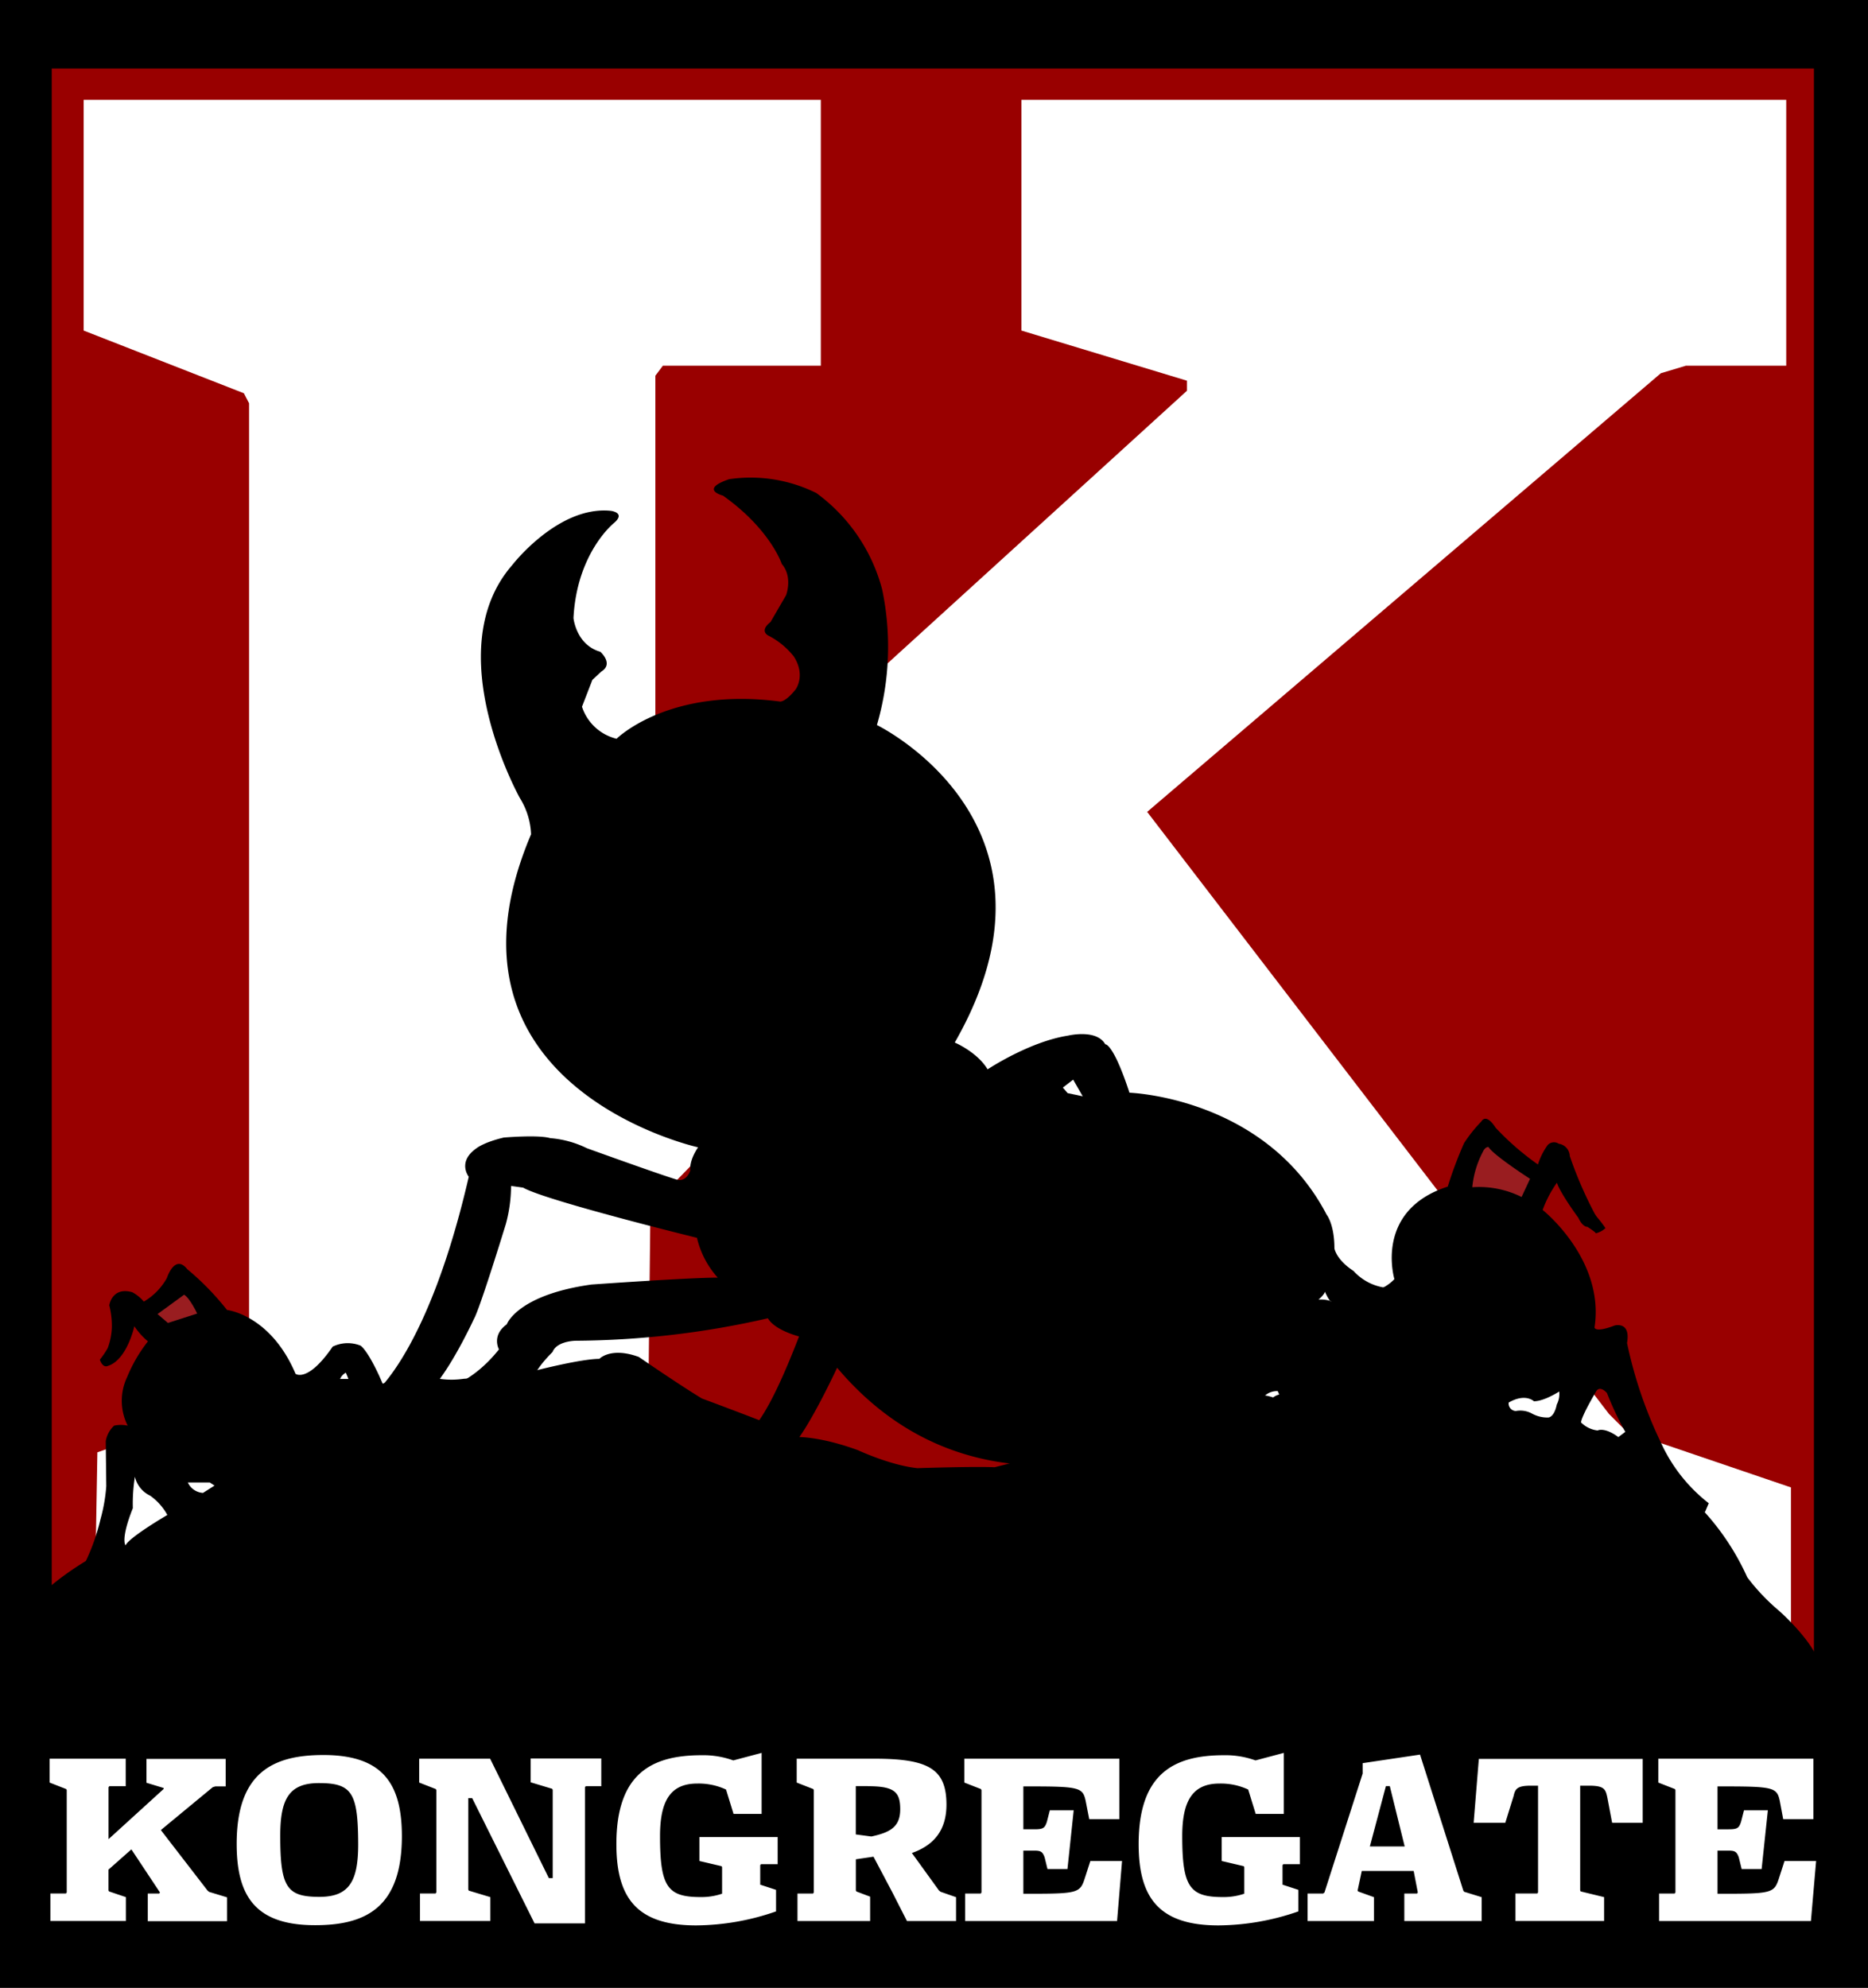
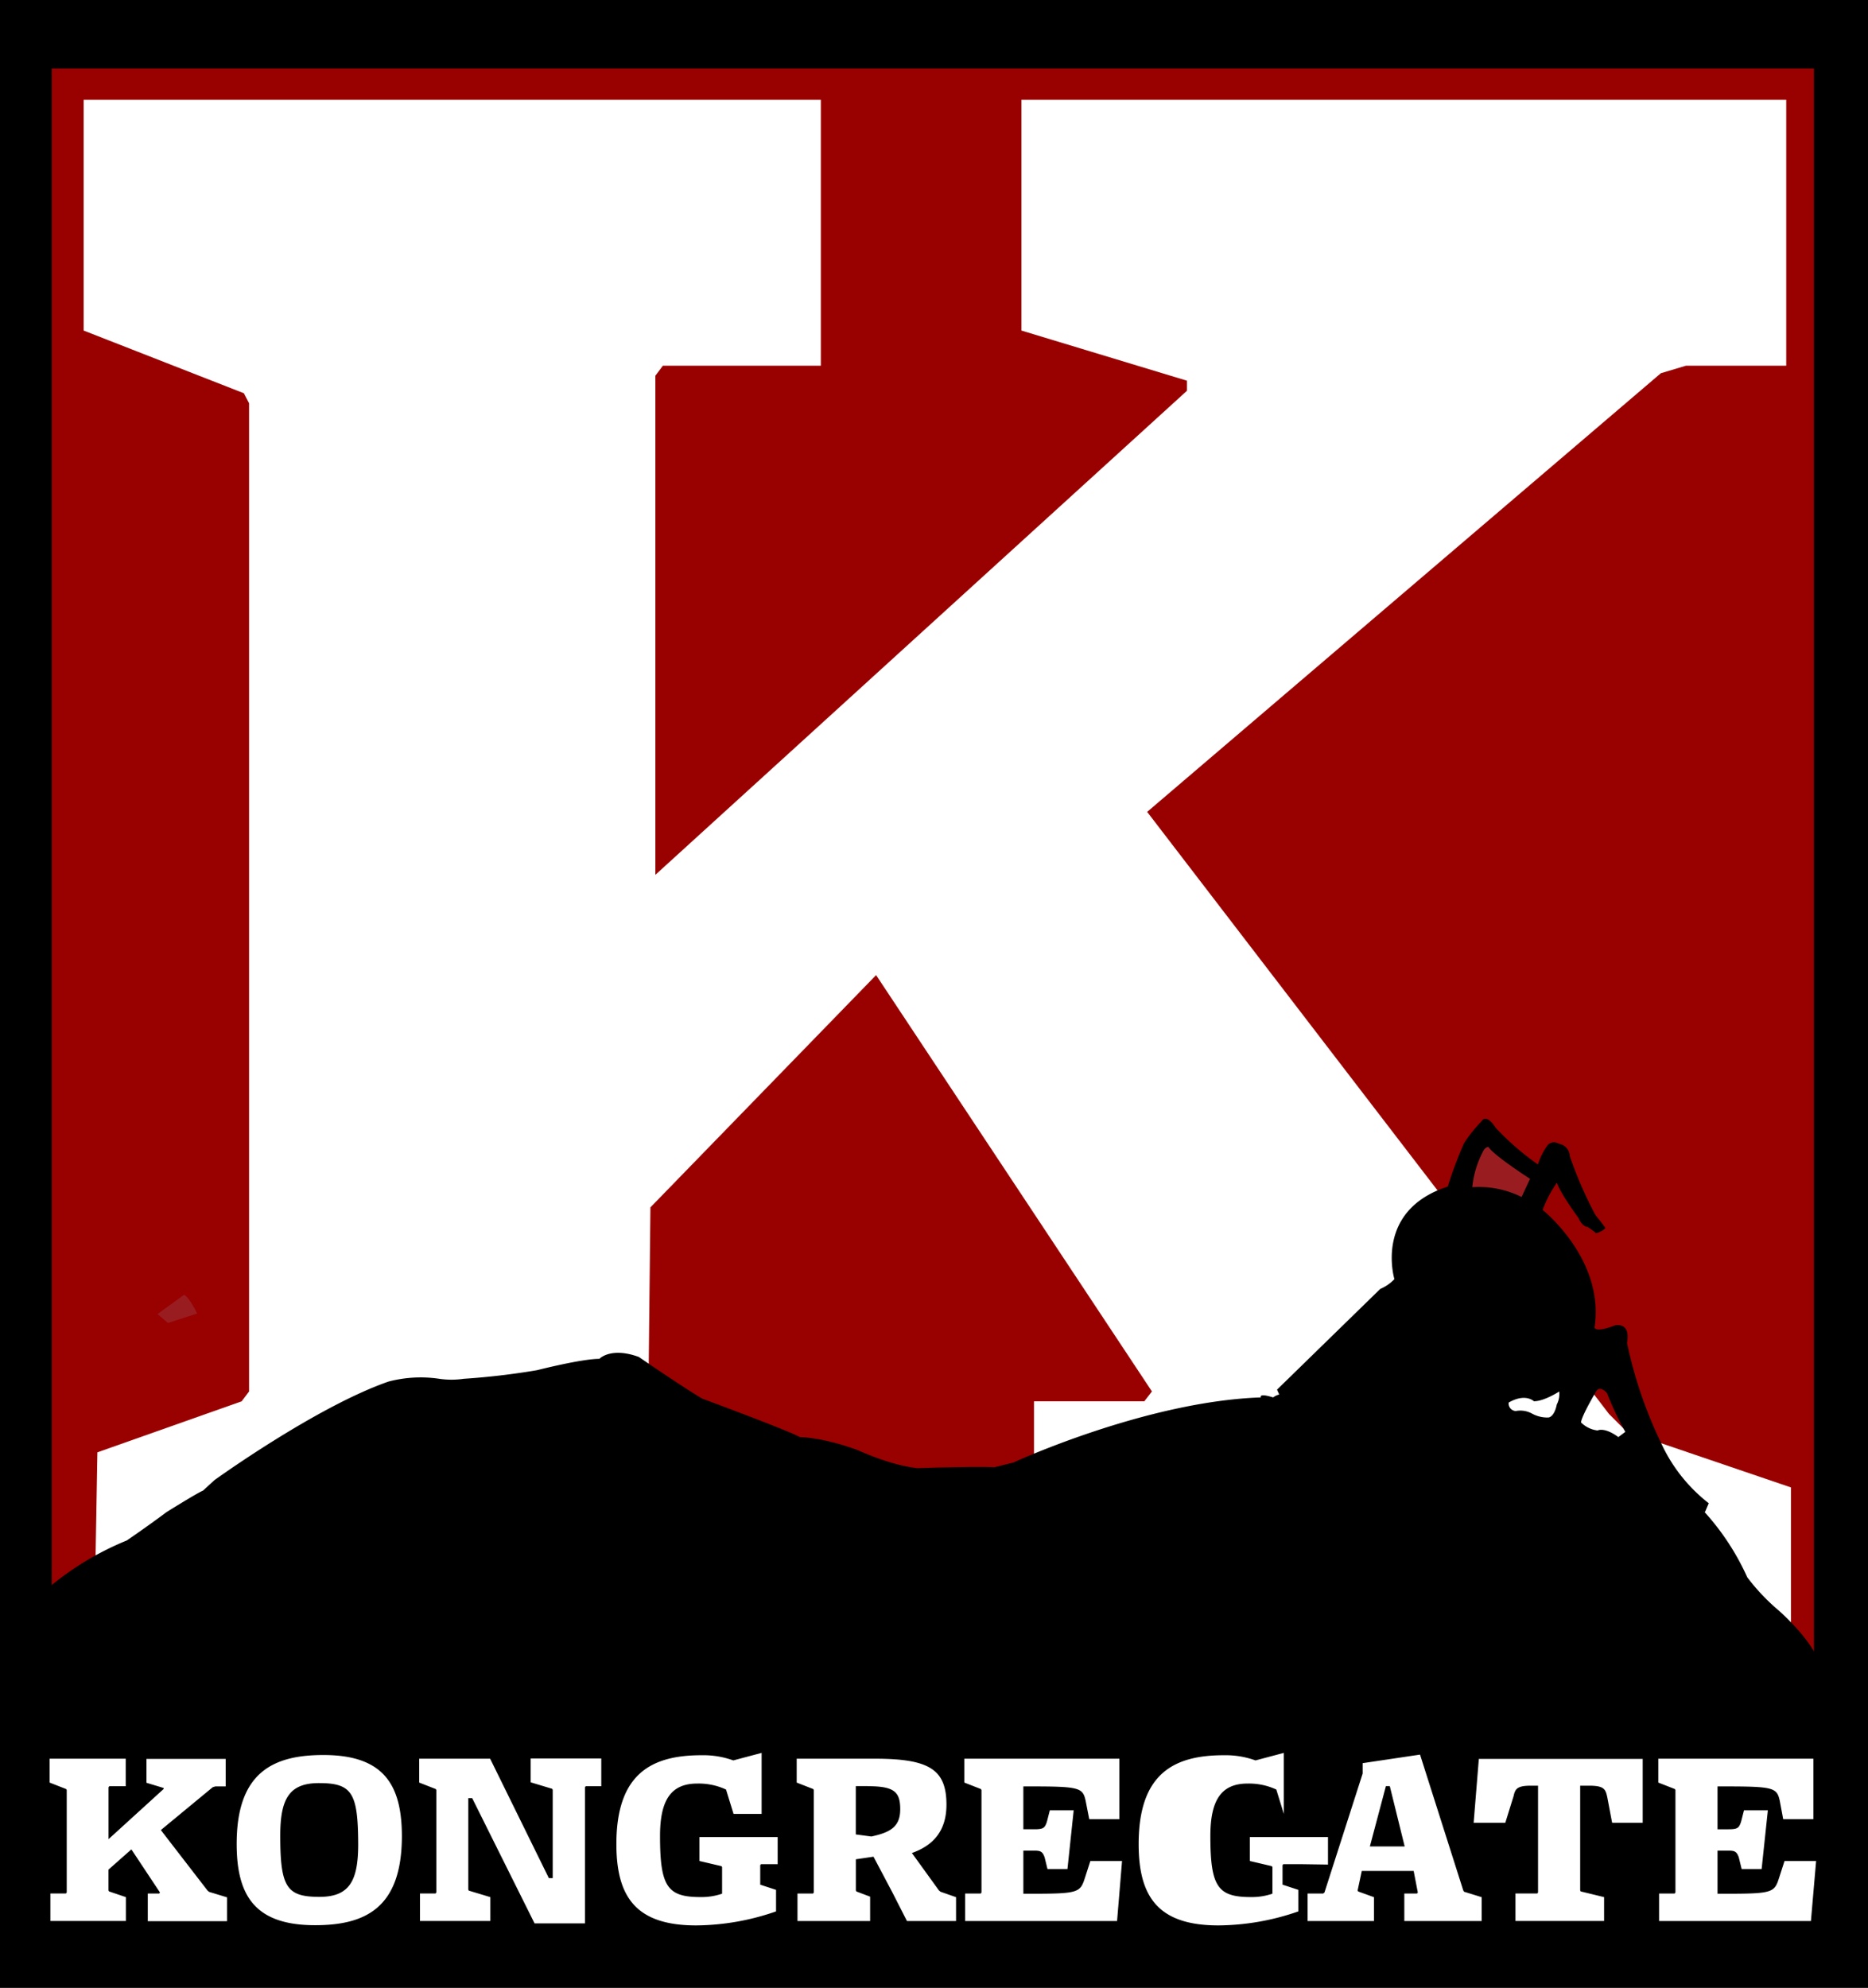
<svg xmlns="http://www.w3.org/2000/svg" viewBox="0 0 360 383.02">
  <path d="M0 0h360v383.02H0z" />
  <path fill="#900" d="M9.97 13.2h339.61v333.29H9.97z" />
  <path d="M199.27 321.26V270h21.26l1.47-1.9-53.16-80.22-43.49 44.75-.35 32.23 2.28 1.3 30.44 18.39 1 36.7H18.05l.72-41.42 27.8-9.83 1.43-1.9V77.7l-1-1.93-30.88-12.08V19.23h142.07v51.23h-30.44l-1.45 1.93v96.17l102.45-93.27v-1.94l-15.95-4.83-15.95-4.83V19.23h147.39v51.23h-19.33l-4.83 1.45-99 84.52 89 116 3.37 3.37 31.7 10.79V323z" fill="#fff" />
  <path d="M9.39 305.88a56.84 56.84 0 0 1 15.05-9.07s4-2.72 7.62-5.44c0 0 5.8-3.63 7.07-4.17l2.18-2s19.58-14.14 33.55-19a24.41 24.41 0 0 1 9.79-.54 16.17 16.17 0 0 0 4.72 0 139.4 139.4 0 0 0 14.14-1.66s8.52-2.18 12-2.18c0 0 2.18-2.36 7.62-.36 0 0 7.62 5.26 12.15 8 0 0 16.68 6.17 18.86 7.43 0 0 4.35 0 11.24 2.54 0 0 6.17 2.9 11.43 3.45 0 0 10.7-.36 14.87-.18l3.63-.91S220.83 270 243 269.25c0 0-.54-.91 2.36 0a3.15 3.15 0 0 1 2.72-.54l42.57 1.29a2.73 2.73 0 0 0 1.27 1.63 1.32 1.32 0 0 1 2-.18 5.28 5.28 0 0 1 2.54.91s1.63.91 2.72 0a9.89 9.89 0 0 1 5.44 1.63 5.38 5.38 0 0 0 3.27 1.63s1.27-.73 4 1.27l1.45-1.09s10.52 9.43 15.05 15.41a48.09 48.09 0 0 1 8.34 12.69 39.09 39.09 0 0 0 6 6.35s5.44 4.72 7.44 9.07l1.45 30.1H9.57z" />
-   <path d="M28.48 370.14v-5.3h2.2l.15-.2-5.51-8.31-4.41 3.9v4l.1.2 3.25 1.1v4.6H9.71v-5.3h3l.15-.2v-19.72l-.1-.2-3.2-1.25v-4.6h14.67v5.3h-3.16l-.15.2v10l10.61-9.66v-.2l-1.65-.5-1.65-.5v-4.6H43.5v5.3h-2l-.5.15-10 8.26 9 11.66.3.25 3.45 1.05v4.6H28.48zM60.72 370.94c-11.51 0-15.11-5.61-15.11-15.67 0-13.81 7.06-17.12 16.72-17.12 11.51 0 15.12 5.61 15.12 15.67-.02 13.82-7.07 17.12-16.73 17.12zm.75-27.38c-5.71 0-7.46 3-7.46 10.11 0 10 1.25 11.81 7.56 11.81 5.71 0 7.46-3 7.46-10.11-.03-9.91-1.15-11.81-7.56-11.81zM115.88 344.16h-3l-.15.2v26.23h-9.71L91 346.46h-.75v17.62l.1.2 4.15 1.25v4.6H80.94v-5.3h3l.15-.2v-19.72l-.1-.2-3.2-1.25v-4.6h13.67l11.31 23h.75v-17l-.1-.2-4.15-1.25v-4.6h13.61v5.3zM149.86 359.18h-3.2l-.15.2v3.75l3.05 1v4.15a47.61 47.61 0 0 1-15.41 2.7c-11.56 0-15.36-5.46-15.36-15.67 0-13.66 6.86-17.12 16.42-17.12a17 17 0 0 1 6.11 1l5.46-1.45v11.76h-5.41l-1.45-4.7a12.5 12.5 0 0 0-5.56-1.15c-5.1 0-7.16 3.25-7.16 10.11 0 9.81 1.45 11.76 7.81 11.76a12.27 12.27 0 0 0 4.15-.65v-5.1l-.1-.2-4.26-1v-4.61h15.07v5.3zM174.79 370.14l-2.75-5.4-3.7-7-3.4.5v6l.1.2 2.65 1v4.7h-14v-5.3h3l.15-.2v-19.73l-.1-.2-3.2-1.25v-4.6h15c10.46 0 13.86 2 13.86 8.86 0 5.05-2.55 7.86-6.66 9.31l5.21 7.21.3.25 3 1.05v4.6h-9.41zm-7.51-26h-2.35v9.31l3 .4c3.7-.8 5.56-1.9 5.56-5.25s-1.15-4.44-6.21-4.44zM215.28 370.14H186v-5.3h3l.15-.2v-19.73l-.1-.2-3.2-1.25v-4.6h29.88v11.66h-5.81l-.69-3.52c-.55-2.55-1.15-2.8-10.56-2.8h-1.45v8.26h2.1c1.7 0 2.05-.2 2.45-1.5l.55-2.15h4.6l-1.2 11.31h-3.85l-.55-2.25c-.4-1.1-.75-1.3-2-1.3h-2.1v8.31h1.45c9.11 0 9.51-.2 10.41-3.05l1.05-3.25h6.11zM250.52 359.18h-3.2l-.15.2v3.75l3.05 1v4.15a47.62 47.62 0 0 1-15.41 2.7c-11.56 0-15.37-5.46-15.37-15.67 0-13.66 6.86-17.12 16.42-17.12a17 17 0 0 1 6.1 1l5.46-1.45v11.76H242l-1.45-4.7a12.49 12.49 0 0 0-5.55-1.15c-5.1 0-7.16 3.25-7.16 10.11 0 9.81 1.45 11.76 7.81 11.76a12.27 12.27 0 0 0 4.15-.65v-5.1l-.1-.2-4.25-1v-4.61h15.06v5.3zM270.64 370.14v-5.3h2.45l.15-.2-.8-4.15h-10l-.8 3.75.1.2 3.05 1.1v4.6H252v-5.3h3l.25-.2 7.36-22.92v-2l11.06-1.65 8.33 26.17.15.25 3.4 1.05v4.6h-14.91zm-2.8-26h-.75L264 355.77h6.71zM310.68 351.17l-.9-4.76c-.35-1.65-.55-2.35-3.55-2.35h-1.7v20.17l.1.2 4.51 1.1v4.6h-17.08v-5.3h4.2l.15-.2v-20.57H295c-2.65 0-3 .65-3.3 2l-1.6 5.15H284l1-12.31h31.58v12.31h-5.81zM349 370.14h-29.26v-5.3h3l.15-.2v-19.73l-.1-.2-3.2-1.25v-4.6h29.88v11.66h-5.81L343 347c-.55-2.55-1.15-2.8-10.56-2.8H331v8.26h2.1c1.7 0 2.05-.2 2.45-1.5l.55-2.15h4.6l-1.2 11.31h-3.85l-.55-2.25c-.4-1.1-.75-1.3-2-1.3H331v8.31h1.45c9.11 0 9.51-.2 10.41-3.05l1.05-3.25H350z" fill="#fff" />
-   <path d="M15.74 302.39a40.66 40.66 0 0 0 3.63-9.68 32.37 32.37 0 0 0 1.11-6.35l-.1-8.67a5.27 5.27 0 0 1 1.61-3 6.23 6.23 0 0 1 2.62 0 10.65 10.65 0 0 1-.1-9.38 28.54 28.54 0 0 1 4-6.86 13.76 13.76 0 0 1-2.62-2.92s-1.41 6.55-5.14 7.66c0 0-.91.5-1.51-1.21a16.78 16.78 0 0 0 1.51-2.22 12.49 12.49 0 0 0 .81-4.13 16 16 0 0 0-.5-4.13s.5-3.63 4.44-2.52a7.76 7.76 0 0 1 2.22 1.81 12.1 12.1 0 0 0 4.44-4.54s1.51-4.74 3.93-1.71a52.49 52.49 0 0 1 7.66 7.86s8.37.91 13.21 12.3c0 0 2.32 1.81 7.16-5.24a6.65 6.65 0 0 1 5.34-.2s1.21.61 3.63 5.85l1.11 2.52s-34.18 18.55-35 20.16c0 0-6.15 4.23-6.65 4.84z" />
+   <path d="M28.48 370.14v-5.3h2.2l.15-.2-5.51-8.31-4.41 3.9v4l.1.2 3.25 1.1v4.6H9.71v-5.3h3l.15-.2v-19.72l-.1-.2-3.2-1.25v-4.6h14.67v5.3h-3.16l-.15.2v10l10.61-9.66v-.2l-1.65-.5-1.65-.5v-4.6H43.5v5.3h-2l-.5.15-10 8.26 9 11.66.3.25 3.45 1.05v4.6H28.48zM60.72 370.94c-11.51 0-15.11-5.61-15.11-15.67 0-13.81 7.06-17.12 16.72-17.12 11.51 0 15.12 5.61 15.12 15.67-.02 13.82-7.07 17.12-16.73 17.12zm.75-27.38c-5.71 0-7.46 3-7.46 10.11 0 10 1.25 11.81 7.56 11.81 5.71 0 7.46-3 7.46-10.11-.03-9.91-1.15-11.81-7.56-11.81zM115.88 344.16h-3l-.15.2v26.23h-9.71L91 346.46h-.75v17.62l.1.2 4.15 1.25v4.6H80.94v-5.3h3l.15-.2v-19.72l-.1-.2-3.2-1.25v-4.6h13.67l11.31 23h.75v-17l-.1-.2-4.15-1.25v-4.6h13.61v5.3zM149.86 359.18h-3.2l-.15.2v3.75l3.05 1v4.15a47.61 47.61 0 0 1-15.41 2.7c-11.56 0-15.36-5.46-15.36-15.67 0-13.66 6.86-17.12 16.42-17.12a17 17 0 0 1 6.11 1l5.46-1.45v11.76h-5.41l-1.45-4.7a12.5 12.5 0 0 0-5.56-1.15c-5.1 0-7.16 3.25-7.16 10.11 0 9.81 1.45 11.76 7.81 11.76a12.27 12.27 0 0 0 4.15-.65v-5.1l-.1-.2-4.26-1v-4.61h15.07v5.3zM174.79 370.14l-2.75-5.4-3.7-7-3.4.5v6l.1.2 2.65 1v4.7h-14v-5.3h3l.15-.2v-19.73l-.1-.2-3.2-1.25v-4.6h15c10.46 0 13.86 2 13.86 8.86 0 5.05-2.55 7.86-6.66 9.31l5.21 7.21.3.25 3 1.05v4.6h-9.41zm-7.51-26h-2.35v9.31l3 .4c3.7-.8 5.56-1.9 5.56-5.25s-1.15-4.44-6.21-4.44zM215.28 370.14H186v-5.3h3l.15-.2v-19.73l-.1-.2-3.2-1.25v-4.6h29.88v11.66h-5.81l-.69-3.52c-.55-2.55-1.15-2.8-10.56-2.8h-1.45v8.26h2.1c1.7 0 2.05-.2 2.45-1.5l.55-2.15h4.6l-1.2 11.31h-3.85l-.55-2.25c-.4-1.1-.75-1.3-2-1.3h-2.1v8.31h1.45c9.11 0 9.51-.2 10.41-3.05l1.05-3.25h6.11zM250.52 359.18h-3.2l-.15.2v3.75l3.05 1v4.15a47.62 47.62 0 0 1-15.41 2.7c-11.56 0-15.37-5.46-15.37-15.67 0-13.66 6.86-17.12 16.42-17.12a17 17 0 0 1 6.1 1l5.46-1.45v11.76l-1.45-4.7a12.49 12.49 0 0 0-5.55-1.15c-5.1 0-7.16 3.25-7.16 10.11 0 9.81 1.45 11.76 7.81 11.76a12.27 12.27 0 0 0 4.15-.65v-5.1l-.1-.2-4.25-1v-4.61h15.06v5.3zM270.64 370.14v-5.3h2.45l.15-.2-.8-4.15h-10l-.8 3.75.1.2 3.05 1.1v4.6H252v-5.3h3l.25-.2 7.36-22.92v-2l11.06-1.65 8.33 26.17.15.25 3.4 1.05v4.6h-14.91zm-2.8-26h-.75L264 355.77h6.71zM310.68 351.17l-.9-4.76c-.35-1.65-.55-2.35-3.55-2.35h-1.7v20.17l.1.2 4.51 1.1v4.6h-17.08v-5.3h4.2l.15-.2v-20.57H295c-2.65 0-3 .65-3.3 2l-1.6 5.15H284l1-12.31h31.58v12.31h-5.81zM349 370.14h-29.26v-5.3h3l.15-.2v-19.73l-.1-.2-3.2-1.25v-4.6h29.88v11.66h-5.81L343 347c-.55-2.55-1.15-2.8-10.56-2.8H331v8.26h2.1c1.7 0 2.05-.2 2.45-1.5l.55-2.15h4.6l-1.2 11.31h-3.85l-.55-2.25c-.4-1.1-.75-1.3-2-1.3H331v8.31h1.45c9.11 0 9.51-.2 10.41-3.05l1.05-3.25H350z" fill="#fff" />
  <path d="M30.36 253.19l2 1.71 5.64-1.81s-1.41-3-2.52-3.63z" fill="#991d20" />
-   <path d="M36.2 285.65a3.47 3.47 0 0 0 2.92 2l2.22-1.41-.91-.6H36.2zM26 284.54a5.36 5.36 0 0 0 2.92 3.63 11 11 0 0 1 3.33 3.73s-7.26 4.23-8.06 5.85c0 0-1-1.11 1.41-7.16a32.78 32.78 0 0 1 .4-6.05zM66.65 264.48a2.56 2.56 0 0 0-1.11 1.21h1.61z" fill="#fff" />
-   <path d="M72.14 268.5s10.41-8 18.2-41.77c0 0-2.29-2.86 1.49-5.49 0 0 1.37-1.14 5.26-2.06 0 0 6.64-.57 8.93.11a19.56 19.56 0 0 1 7.1 1.95s13.85 5 17.17 6c0 0 1.83.8 2.75-1.72 0 0-.34-1.72 1.49-4.46 0 0-52.85-11.65-32.18-60.31a14.25 14.25 0 0 0-2.17-7s-15.83-28.33-1.5-44.83c0 0 8.83-11.5 19-10.5 0 0 3 .33.67 2.33 0 0-7.17 5.67-7.83 18.33 0 0 .5 5.17 5.17 6.5 0 0 2.67 2.33.17 3.83l-1.7 1.59-2 5.17a9.31 9.31 0 0 0 6.67 6.17s10-10 31.5-7.17c0 0 1 .17 3-2.33 0 0 2-2.67-.33-6.33a14.87 14.87 0 0 0-4.83-4s-2-.83.33-2.67l3-5.17s1.33-3.5-.83-6c0 0-2.17-6.67-11.33-13.17 0 0-4.67-1.17 1.17-3.17A28.45 28.45 0 0 1 157.33 95 33.6 33.6 0 0 1 170 113.53a53.86 53.86 0 0 1-1 26.17s39.17 19 15 61.17c0 0 4.33 1.83 6.33 5.17 0 0 8-5.33 15.5-6.5 0 0 5.5-1.33 7.17 1.67 0 0 1.5-.33 4.67 9.33 0 0 26.17.83 38 23.5 0 0 1.5 1.83 1.5 6.5 0 0 .33 2.17 3.67 4.33a10.08 10.08 0 0 0 7.5 3.33c4.83 0-22.17 19.83-22.17 19.83a3.53 3.53 0 0 0-3.17 1.83s-49.33 32-81.67-6.33c0 0-4.33 9.33-7.5 13.67l-10.17-1.2s2.83 1 10.33-18.5c0 0-4.67-1.17-6-3.5a169.79 169.79 0 0 1-37 4.33s-3.67 0-4.5 2.17c0 0-3.67 3.5-3.83 5.67l-17 1.33s5.17-.83 10.5-7.5c0 0-1.5-2.67 1.5-4.83 0 0 2-5.67 16.33-7.67 0 0 18.67-1.33 24.33-1.33a17.36 17.36 0 0 1-4-7.67s-29.17-7.17-33.5-9.67l-2.33-.33a28.23 28.23 0 0 1-1 7.33s-5 16.33-6.17 18.33c0 0-4.67 10.17-8.67 14z" />
  <path fill="#fff" d="M206.82 208.02l-1.99 1.53.92 1.07 2.91.61-1.84-3.21zM255.33 248.88s0 .46-1.23 1.53a5.77 5.77 0 0 1 2.45.31s-.14.46-1.22-1.84z" />
  <path d="M266 248.35a8.3 8.3 0 0 0 2.73-1.89s-4-13.22 10.28-17.83a77.59 77.59 0 0 1 3.15-8.39 28.3 28.3 0 0 1 3.36-4.2s.84-1.68 2.73 1.26a52.34 52.34 0 0 0 8.14 7.07 13.13 13.13 0 0 1 1.88-3.75 1.66 1.66 0 0 1 2.13-.25 2.49 2.49 0 0 1 2.13 2.38 77.37 77.37 0 0 0 4.75 11c.57 1 .7.84 2.13 2.88a4.2 4.2 0 0 1-1.87 1s.13-.12-1.62-1.25c0 0-.87.13-1.75-1.75 0 0-3.5-4.75-4.12-6.75a22 22 0 0 0-2.75 5.25s12 9.5 10 22.63c0 0 0 1.12 3.88-.37 0 0 3.13-.87 2.38 3.37a84.21 84.21 0 0 0 6.5 19.13 31.07 31.07 0 0 0 9.25 11.75l-.75 1.75-17-13.62 1.88-1.5a60.68 60.68 0 0 1-3.75-7.87s-1.37-1.62-2.12-.25c0 0-2.75 4.63-2.87 5.88 0 0-.62.5.88 1.38a2.17 2.17 0 0 1 2 .75l3.42.84 1 2.25-64.89-9.25-1-2.25z" />
  <path d="M286.86 221s-.62-.12-1.12 1a18.43 18.43 0 0 0-2 6.75 18.44 18.44 0 0 1 9.5 1.88l1.63-3.5s-7.01-4.51-8.01-6.13z" fill="#991d20" />
  <path d="M300.49 268.11s-2.87 1.88-4.87 1.88c0 0-1.62-1.62-4.87.25a1.45 1.45 0 0 0 1.38 1.63 4.67 4.67 0 0 1 3.13.5 6.1 6.1 0 0 0 3.13.75s1.13 0 1.63-2.5a4.37 4.37 0 0 0 .47-2.51z" fill="#fff" />
</svg>